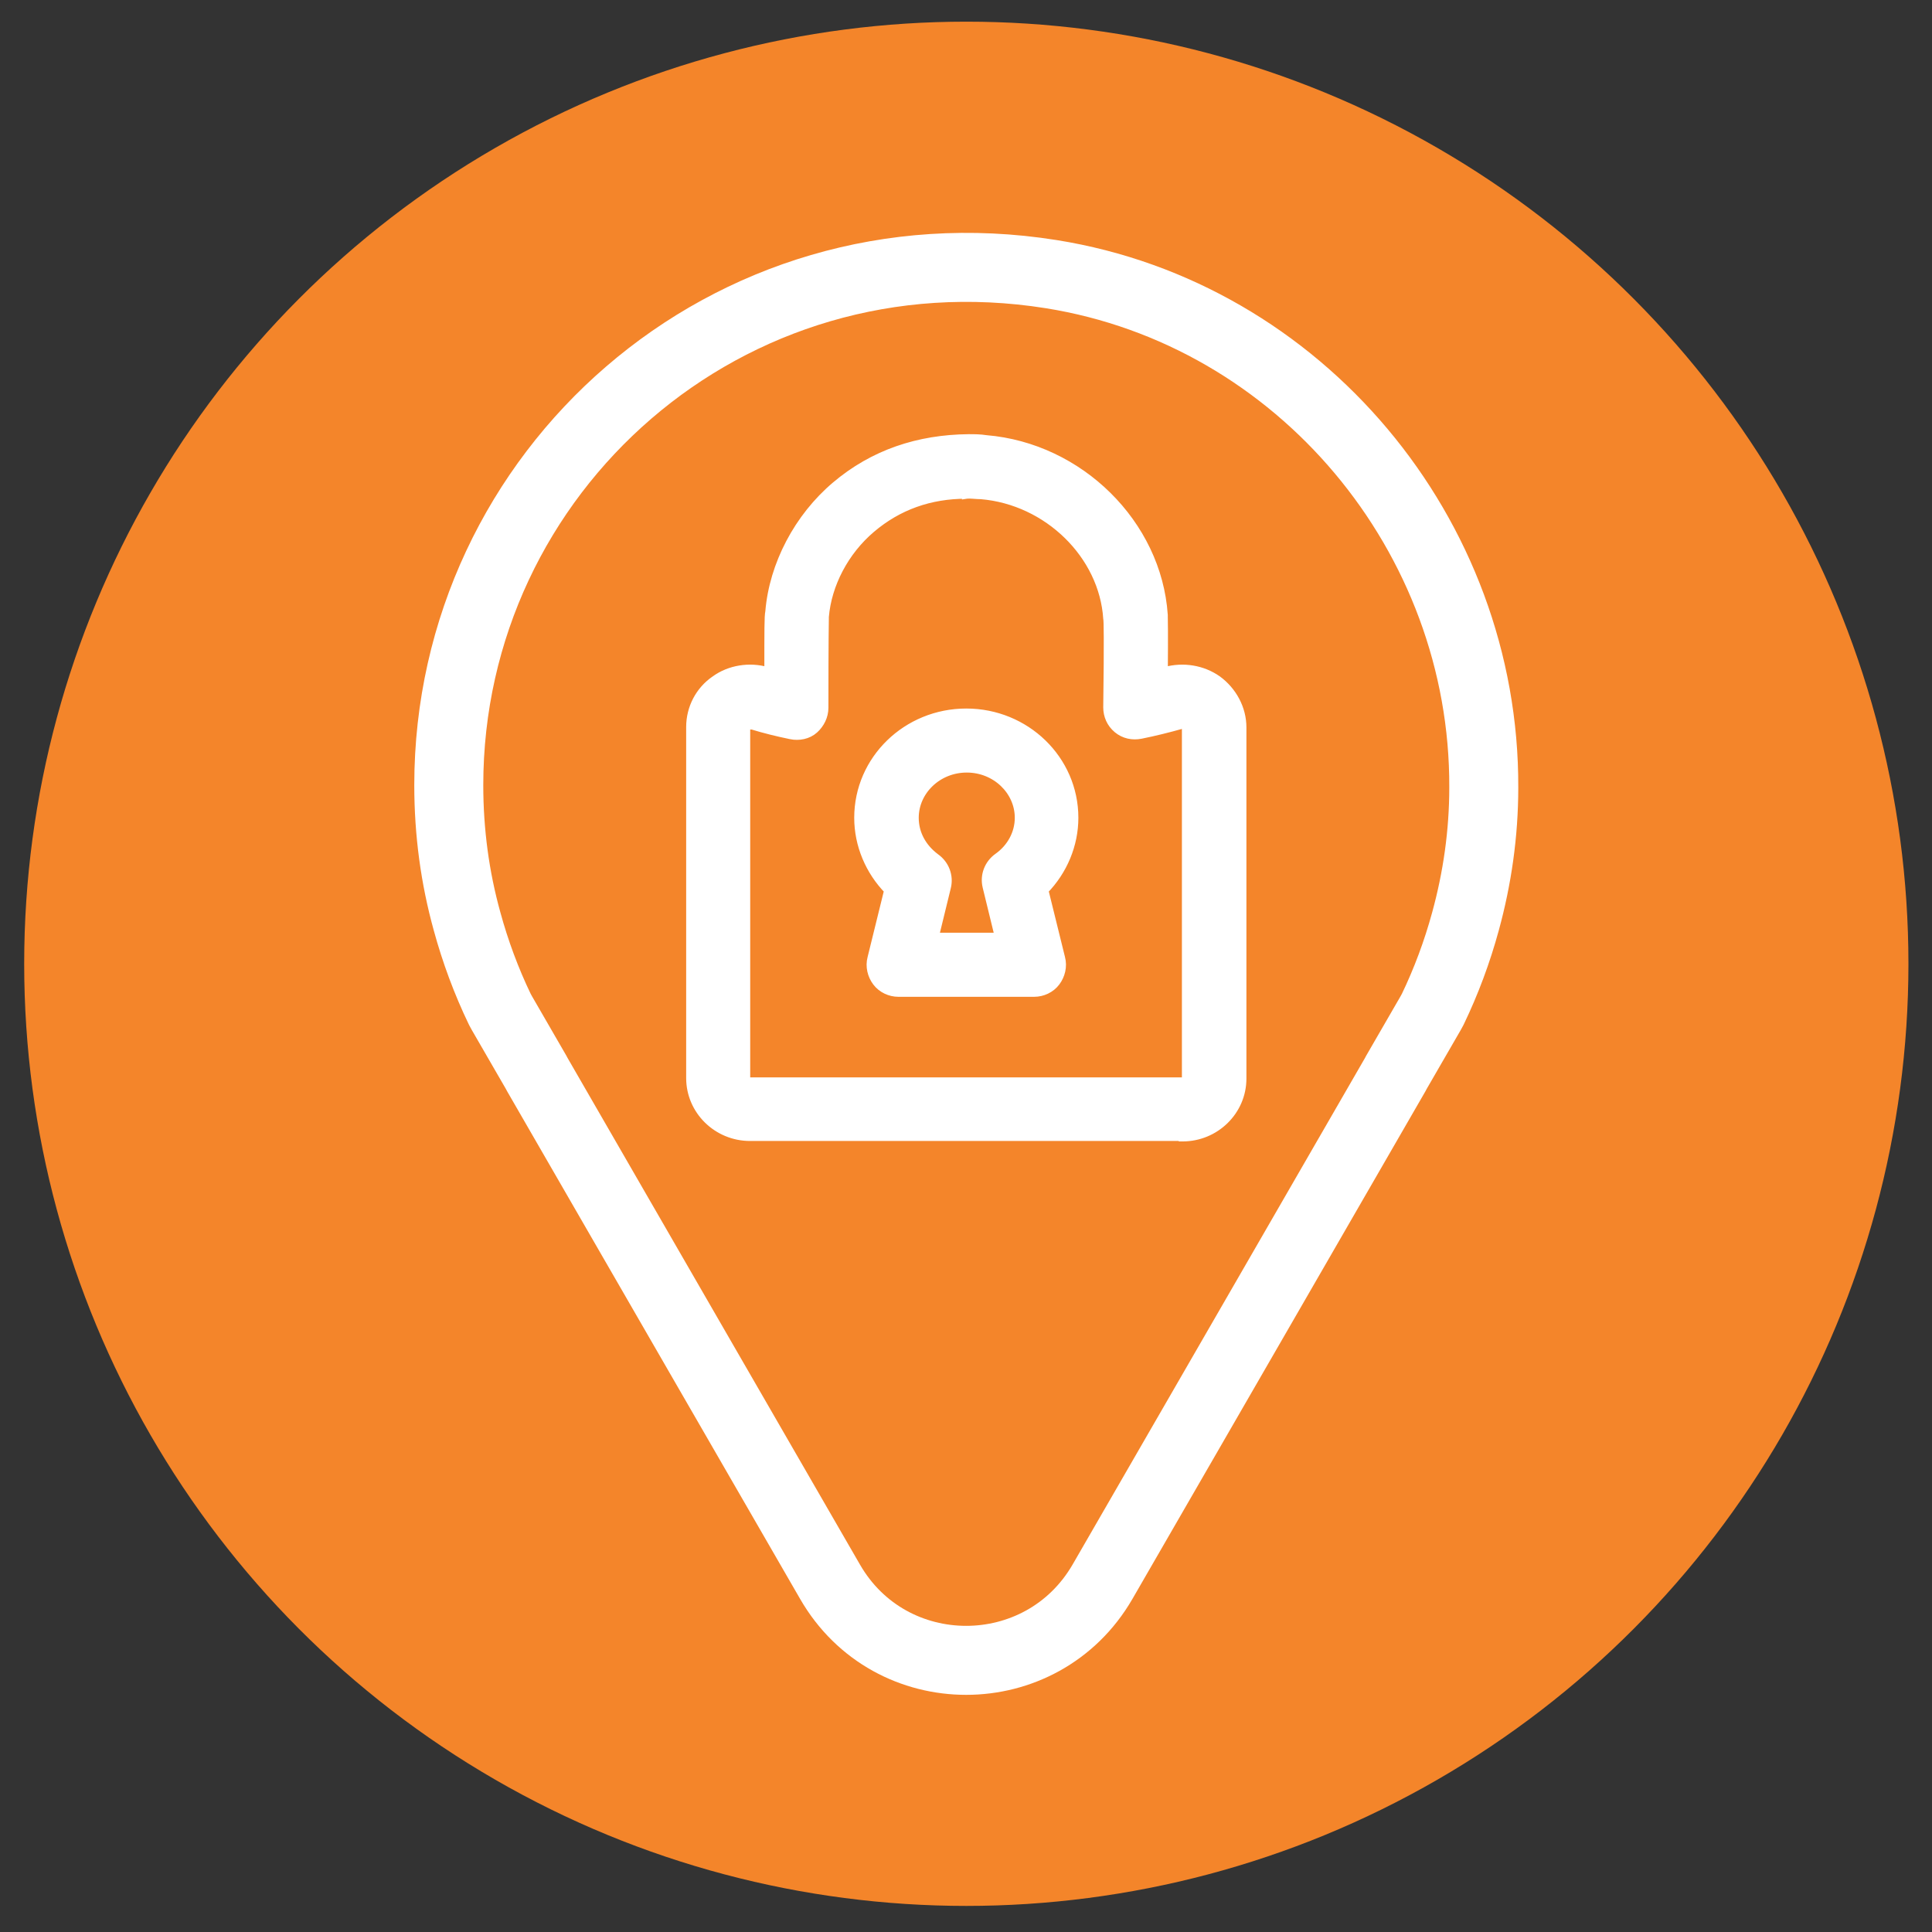
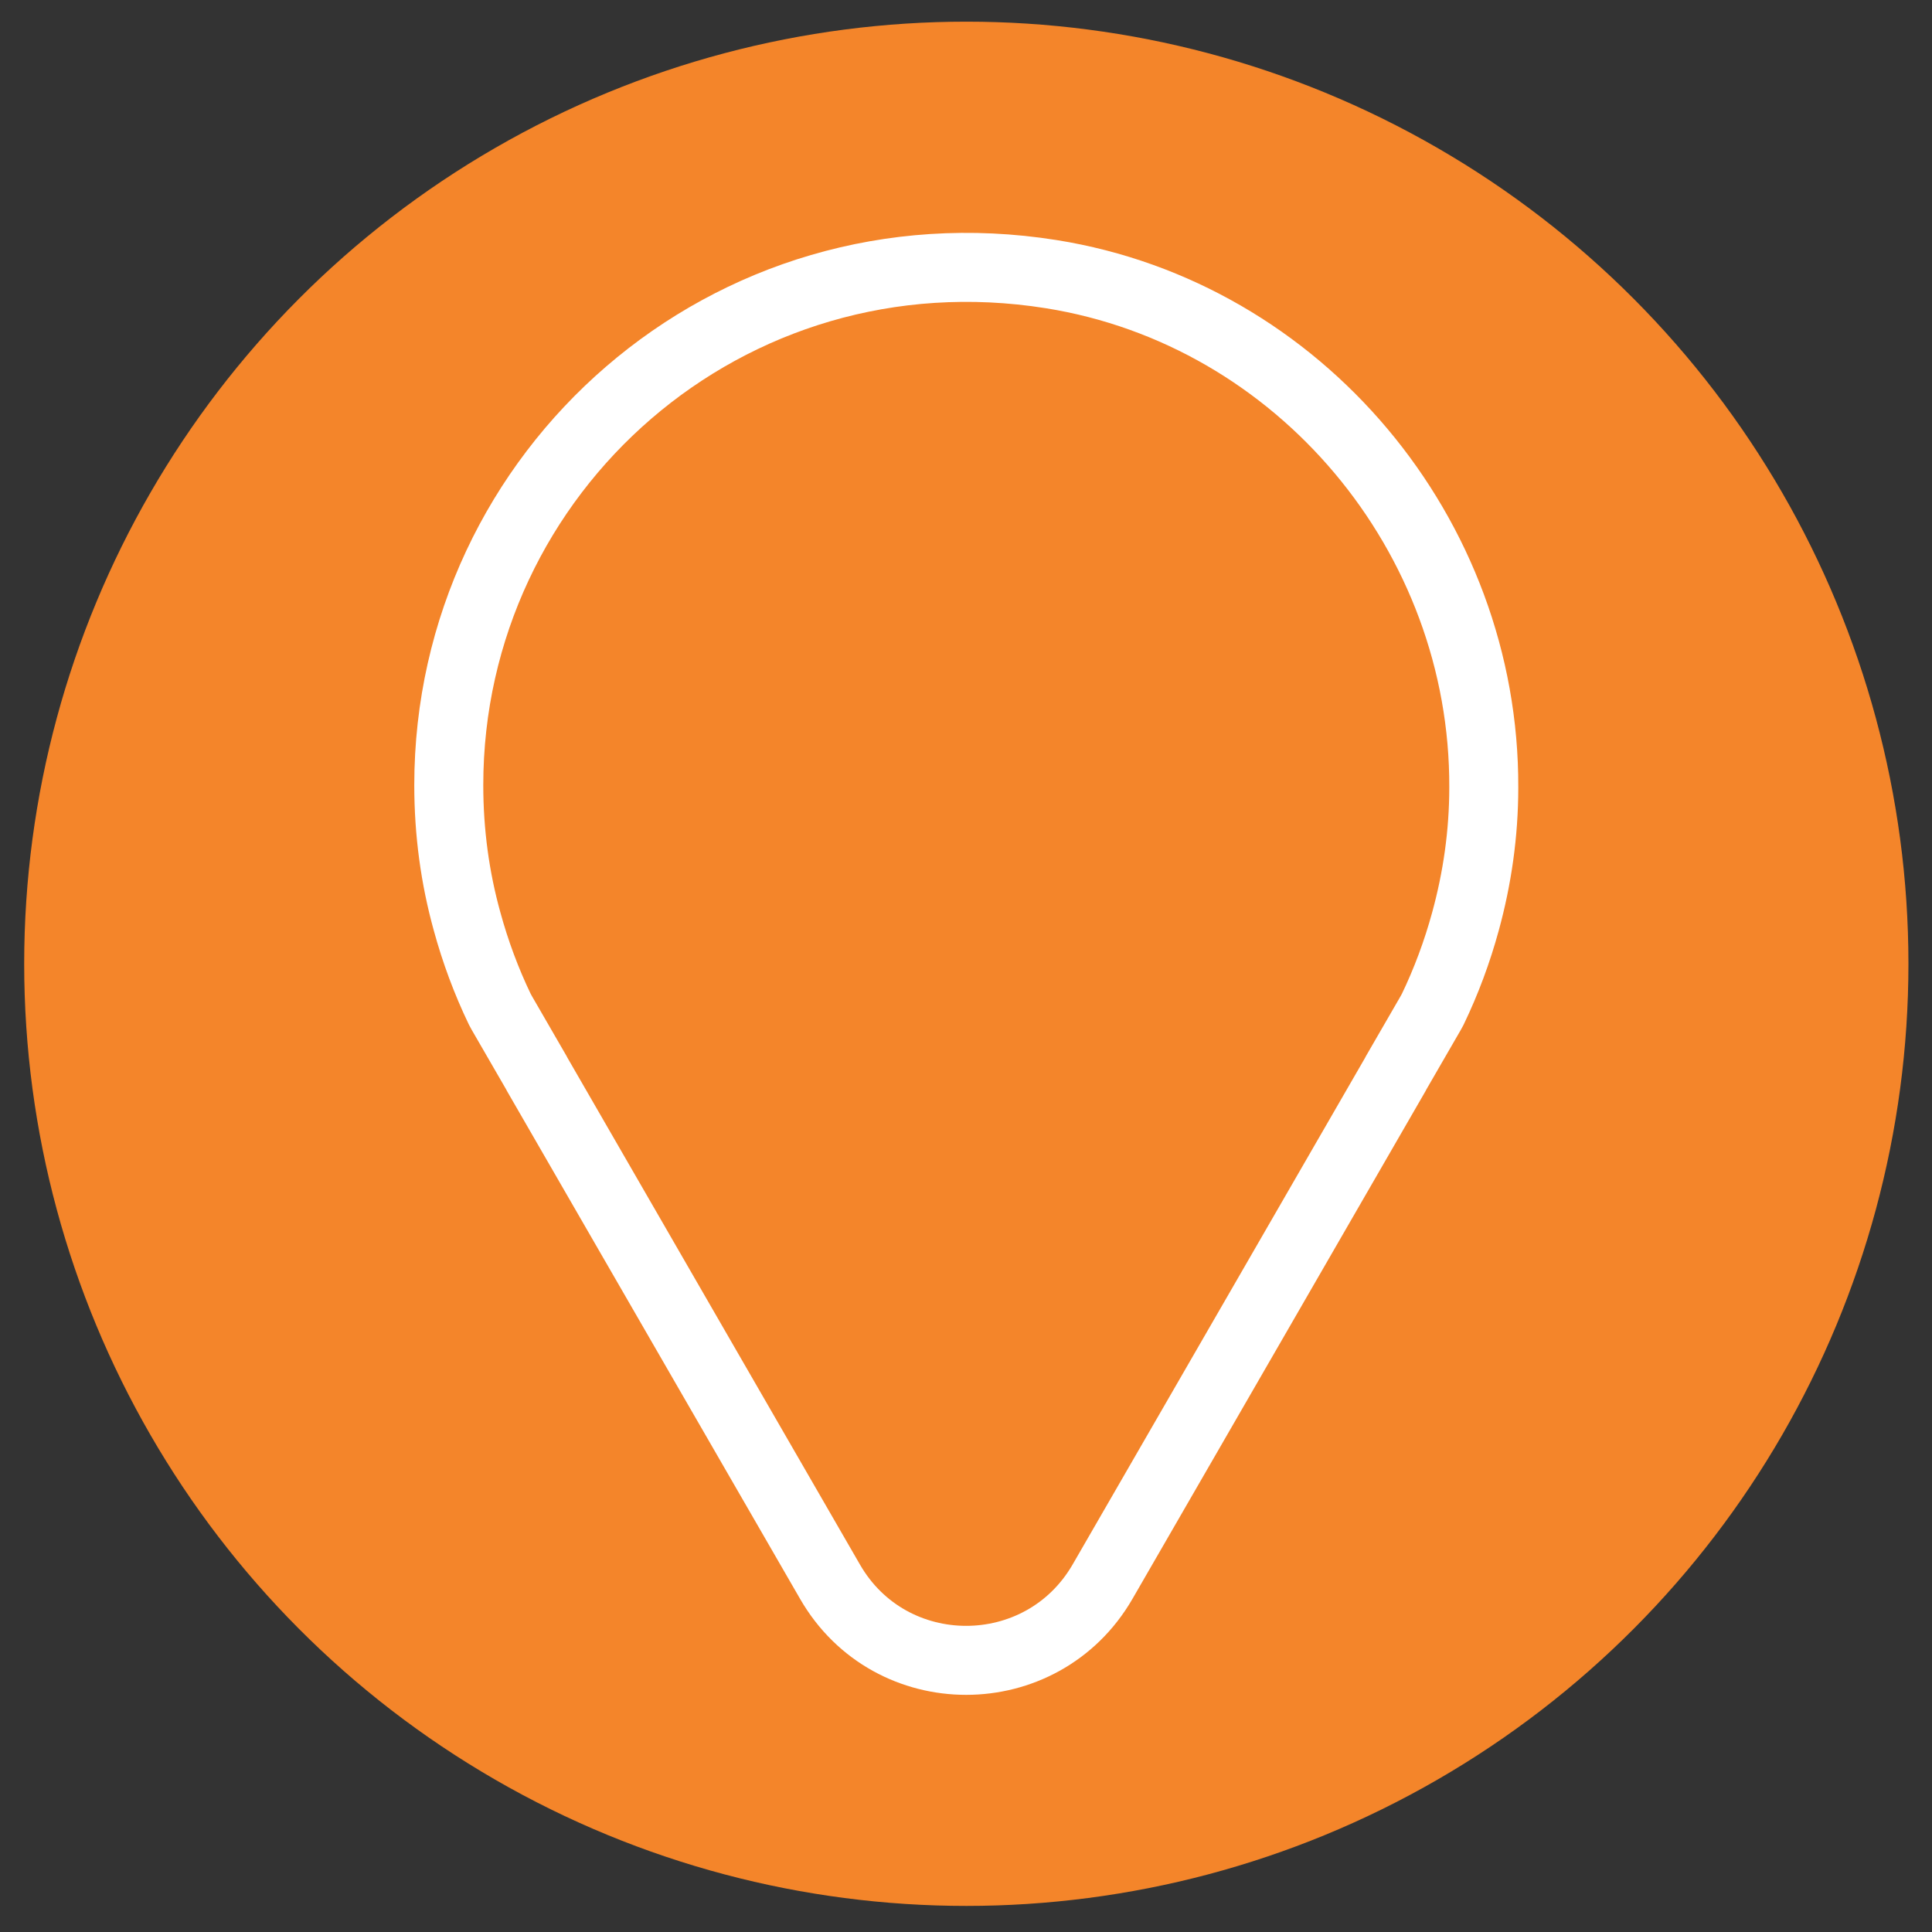
<svg xmlns="http://www.w3.org/2000/svg" width="56" height="56" viewBox="0 0 56 56" fill="none">
  <rect x="0" y="0" width="56" height="56" fill="#333333" stroke="none" />
  <circle cx="28.009" cy="27.936" r="27.308" fill="#F4852A" />
-   <path d="M28.076 12.71L28.075 12.71C26.625 12.724 25.32 13.153 24.223 14.083C23.143 14.998 22.421 16.367 22.308 17.729C22.292 17.807 22.286 17.938 22.283 18.2C22.28 18.457 22.28 18.852 22.28 19.469C22.264 19.465 22.247 19.461 22.231 19.457C21.723 19.314 21.157 19.4 20.732 19.707C20.277 20.016 20.014 20.53 20.014 21.072V31.248C20.014 32.187 20.791 32.947 21.74 32.947H34.212L34.225 32.96H34.277C35.226 32.96 36.003 32.201 36.003 31.262V21.085C36.003 20.54 35.724 20.029 35.287 19.709L35.287 19.709L35.285 19.707C34.847 19.401 34.294 19.314 33.773 19.457C33.757 19.461 33.741 19.465 33.725 19.469C33.734 18.327 33.727 18.001 33.724 17.881C33.724 17.857 33.724 17.841 33.724 17.829H33.724L33.723 17.82C33.543 15.193 31.296 12.963 28.58 12.738C28.409 12.71 28.239 12.71 28.081 12.71L28.076 12.71ZM34.383 21.101V31.262C34.383 31.301 34.345 31.354 34.264 31.354H21.74C21.658 31.354 21.62 31.301 21.62 31.262V21.085C21.62 21.073 21.627 21.052 21.663 21.024C21.665 21.023 21.668 21.021 21.67 21.02H21.753H21.753H21.753H21.754H21.754H21.754H21.754H21.754H21.754H21.754H21.754H21.754H21.754H21.754H21.755H21.755H21.755H21.755H21.755H21.755H21.755H21.755H21.755H21.755H21.755H21.755H21.756H21.756H21.756H21.756H21.756H21.756H21.756H21.756H21.756H21.756H21.756H21.756H21.757H21.757H21.757H21.757H21.757H21.757H21.757H21.757H21.757H21.757H21.758H21.758H21.758H21.758H21.758H21.758H21.758H21.758H21.758H21.758H21.758H21.759H21.759H21.759H21.759H21.759H21.759H21.759H21.759H21.759H21.759H21.759H21.76H21.76H21.76H21.76H21.76H21.76H21.76H21.76H21.76H21.761H21.761H21.761H21.761H21.761H21.761H21.761H21.761H21.761H21.762H21.762H21.762H21.762H21.762H21.762H21.762H21.762H21.762H21.762H21.762H21.763H21.763H21.763H21.763H21.763H21.763H21.763H21.763H21.764H21.764H21.764H21.764H21.764H21.764H21.764H21.764H21.764H21.765H21.765H21.765H21.765H21.765H21.765H21.765H21.765H21.765H21.765H21.766H21.766H21.766H21.766H21.766H21.766H21.766H21.766H21.767H21.767H21.767H21.767H21.767H21.767H21.767H21.767H21.767H21.768H21.768H21.768H21.768H21.768H21.768H21.768H21.768H21.768H21.769H21.769H21.769H21.769H21.769H21.769H21.769H21.77H21.77H21.77H21.77H21.77H21.77H21.77H21.77H21.77H21.771H21.771H21.771H21.771H21.771H21.771H21.771H21.771H21.772H21.772H21.772H21.772H21.772H21.772H21.772H21.773H21.773H21.773H21.773H21.773H21.773H21.773H21.773H21.773H21.774H21.774H21.774H21.774H21.774H21.774H21.774H21.774H21.775H21.775H21.775H21.775H21.775H21.775H21.775H21.776H21.776H21.776H21.776H21.776H21.776H21.776H21.776H21.777H21.777H21.777H21.777H21.777H21.777H21.777H21.777H21.778H21.778H21.778H21.778H21.778H21.778H21.779H21.779H21.779H21.779H21.779H21.779H21.779H21.779H21.779H21.78H21.78H21.78H21.78H21.78H21.78H21.78H21.781H21.781H21.781H21.781H21.781H21.781H21.782H21.782H21.782H21.782H21.782H21.782H21.782H21.782H21.783H21.783H21.783H21.783H21.783H21.783H21.783H21.784H21.784H21.784H21.784H21.784H21.784H21.784H21.785H21.785H21.785H21.785H21.785H21.785H21.785H21.785H21.786H21.786H21.786H21.786H21.786H21.786H21.787H21.787H21.787H21.787H21.787H21.787H21.787H21.788H21.788H21.788H21.788H21.788H21.788H21.788H21.789H21.789H21.789H21.789H21.789H21.789H21.789H21.79H21.79H21.79H21.79H21.79H21.79H21.791H21.791H21.791H21.791H21.791H21.791H21.791H21.791H21.792H21.792H21.792H21.792H21.792H21.792H21.793H21.793H21.793H21.793H21.793H21.793H21.793H21.794H21.794H21.794H21.794H21.794H21.794H21.794H21.795H21.795H21.795H21.795H21.795H21.795H21.796H21.796H21.796H21.796H21.796H21.796H21.796H21.797H21.797H21.797H21.797H21.797H21.797H21.797H21.798H21.798H21.798H21.798H21.798H21.798H21.799H21.799H21.799H21.799H21.799H21.799H21.799H21.8H21.8H21.8H21.8H21.8H21.8H21.801H21.801H21.801H21.801H21.801H21.801H21.802H21.802H21.802H21.802H21.802H21.802H21.802H21.802C22.154 21.128 22.532 21.222 22.922 21.302L22.923 21.303C23.156 21.349 23.416 21.305 23.601 21.137C23.773 20.981 23.887 20.758 23.887 20.515C23.887 19.525 23.89 18.891 23.893 18.491C23.895 18.245 23.897 18.087 23.899 17.988C23.899 17.933 23.9 17.896 23.9 17.875C23.98 16.934 24.478 15.976 25.253 15.319C26.03 14.66 26.951 14.331 28.008 14.331V14.332L28.021 14.33C28.077 14.325 28.139 14.327 28.212 14.332C28.224 14.333 28.237 14.334 28.251 14.335C28.309 14.339 28.373 14.344 28.437 14.344C30.372 14.505 31.986 16.086 32.103 17.932L32.103 17.932L32.105 17.944C32.11 17.973 32.117 18.089 32.118 18.47C32.12 18.846 32.117 19.469 32.103 20.5H32.103V20.502C32.103 20.74 32.199 20.966 32.392 21.127C32.588 21.29 32.831 21.336 33.067 21.289C33.471 21.208 33.848 21.114 34.276 20.994C34.281 20.996 34.288 20.998 34.297 21.001C34.312 21.007 34.328 21.016 34.343 21.026L34.343 21.026L34.347 21.029C34.348 21.029 34.35 21.032 34.354 21.037C34.36 21.045 34.365 21.056 34.371 21.068C34.376 21.081 34.38 21.092 34.383 21.101L34.383 21.101ZM28.962 27.161H27.085L27.438 25.715C27.438 25.715 27.438 25.715 27.438 25.715C27.518 25.393 27.389 25.056 27.118 24.864C26.727 24.573 26.505 24.162 26.505 23.704C26.505 22.924 27.176 22.268 28.022 22.268C28.868 22.268 29.539 22.924 29.539 23.704C29.539 24.149 29.316 24.574 28.927 24.85C28.655 25.042 28.526 25.379 28.606 25.701C28.606 25.701 28.606 25.701 28.606 25.702L28.962 27.161ZM26.041 28.768H29.976C30.216 28.768 30.458 28.657 30.605 28.46C30.747 28.271 30.813 28.015 30.748 27.77L30.263 25.805C30.812 25.244 31.132 24.488 31.132 23.704C31.132 22.017 29.729 20.662 28.008 20.662C26.287 20.662 24.885 22.017 24.885 23.704C24.885 24.488 25.205 25.244 25.753 25.805L25.269 27.77C25.204 28.015 25.27 28.271 25.412 28.46C25.559 28.657 25.801 28.768 26.041 28.768Z" fill="white" stroke="white" stroke-width="0.25" />
  <path d="M43.008 22.826C43.008 24.166 42.818 25.466 42.478 26.706C42.238 27.586 41.918 28.446 41.528 29.256L41.468 29.366L40.468 31.096L40.448 31.136L35.508 39.696L31.958 45.846C30.198 48.886 25.808 48.886 24.058 45.846L20.508 39.696L15.568 31.136L15.548 31.096L14.548 29.366L14.488 29.256C14.098 28.446 13.778 27.586 13.538 26.706C13.188 25.446 13.008 24.126 13.008 22.756C13.008 13.656 21.098 6.456 30.468 7.946C37.678 9.096 43.038 15.516 43.008 22.826Z" stroke="white" stroke-width="2" stroke-linecap="round" stroke-linejoin="round" />
</svg>